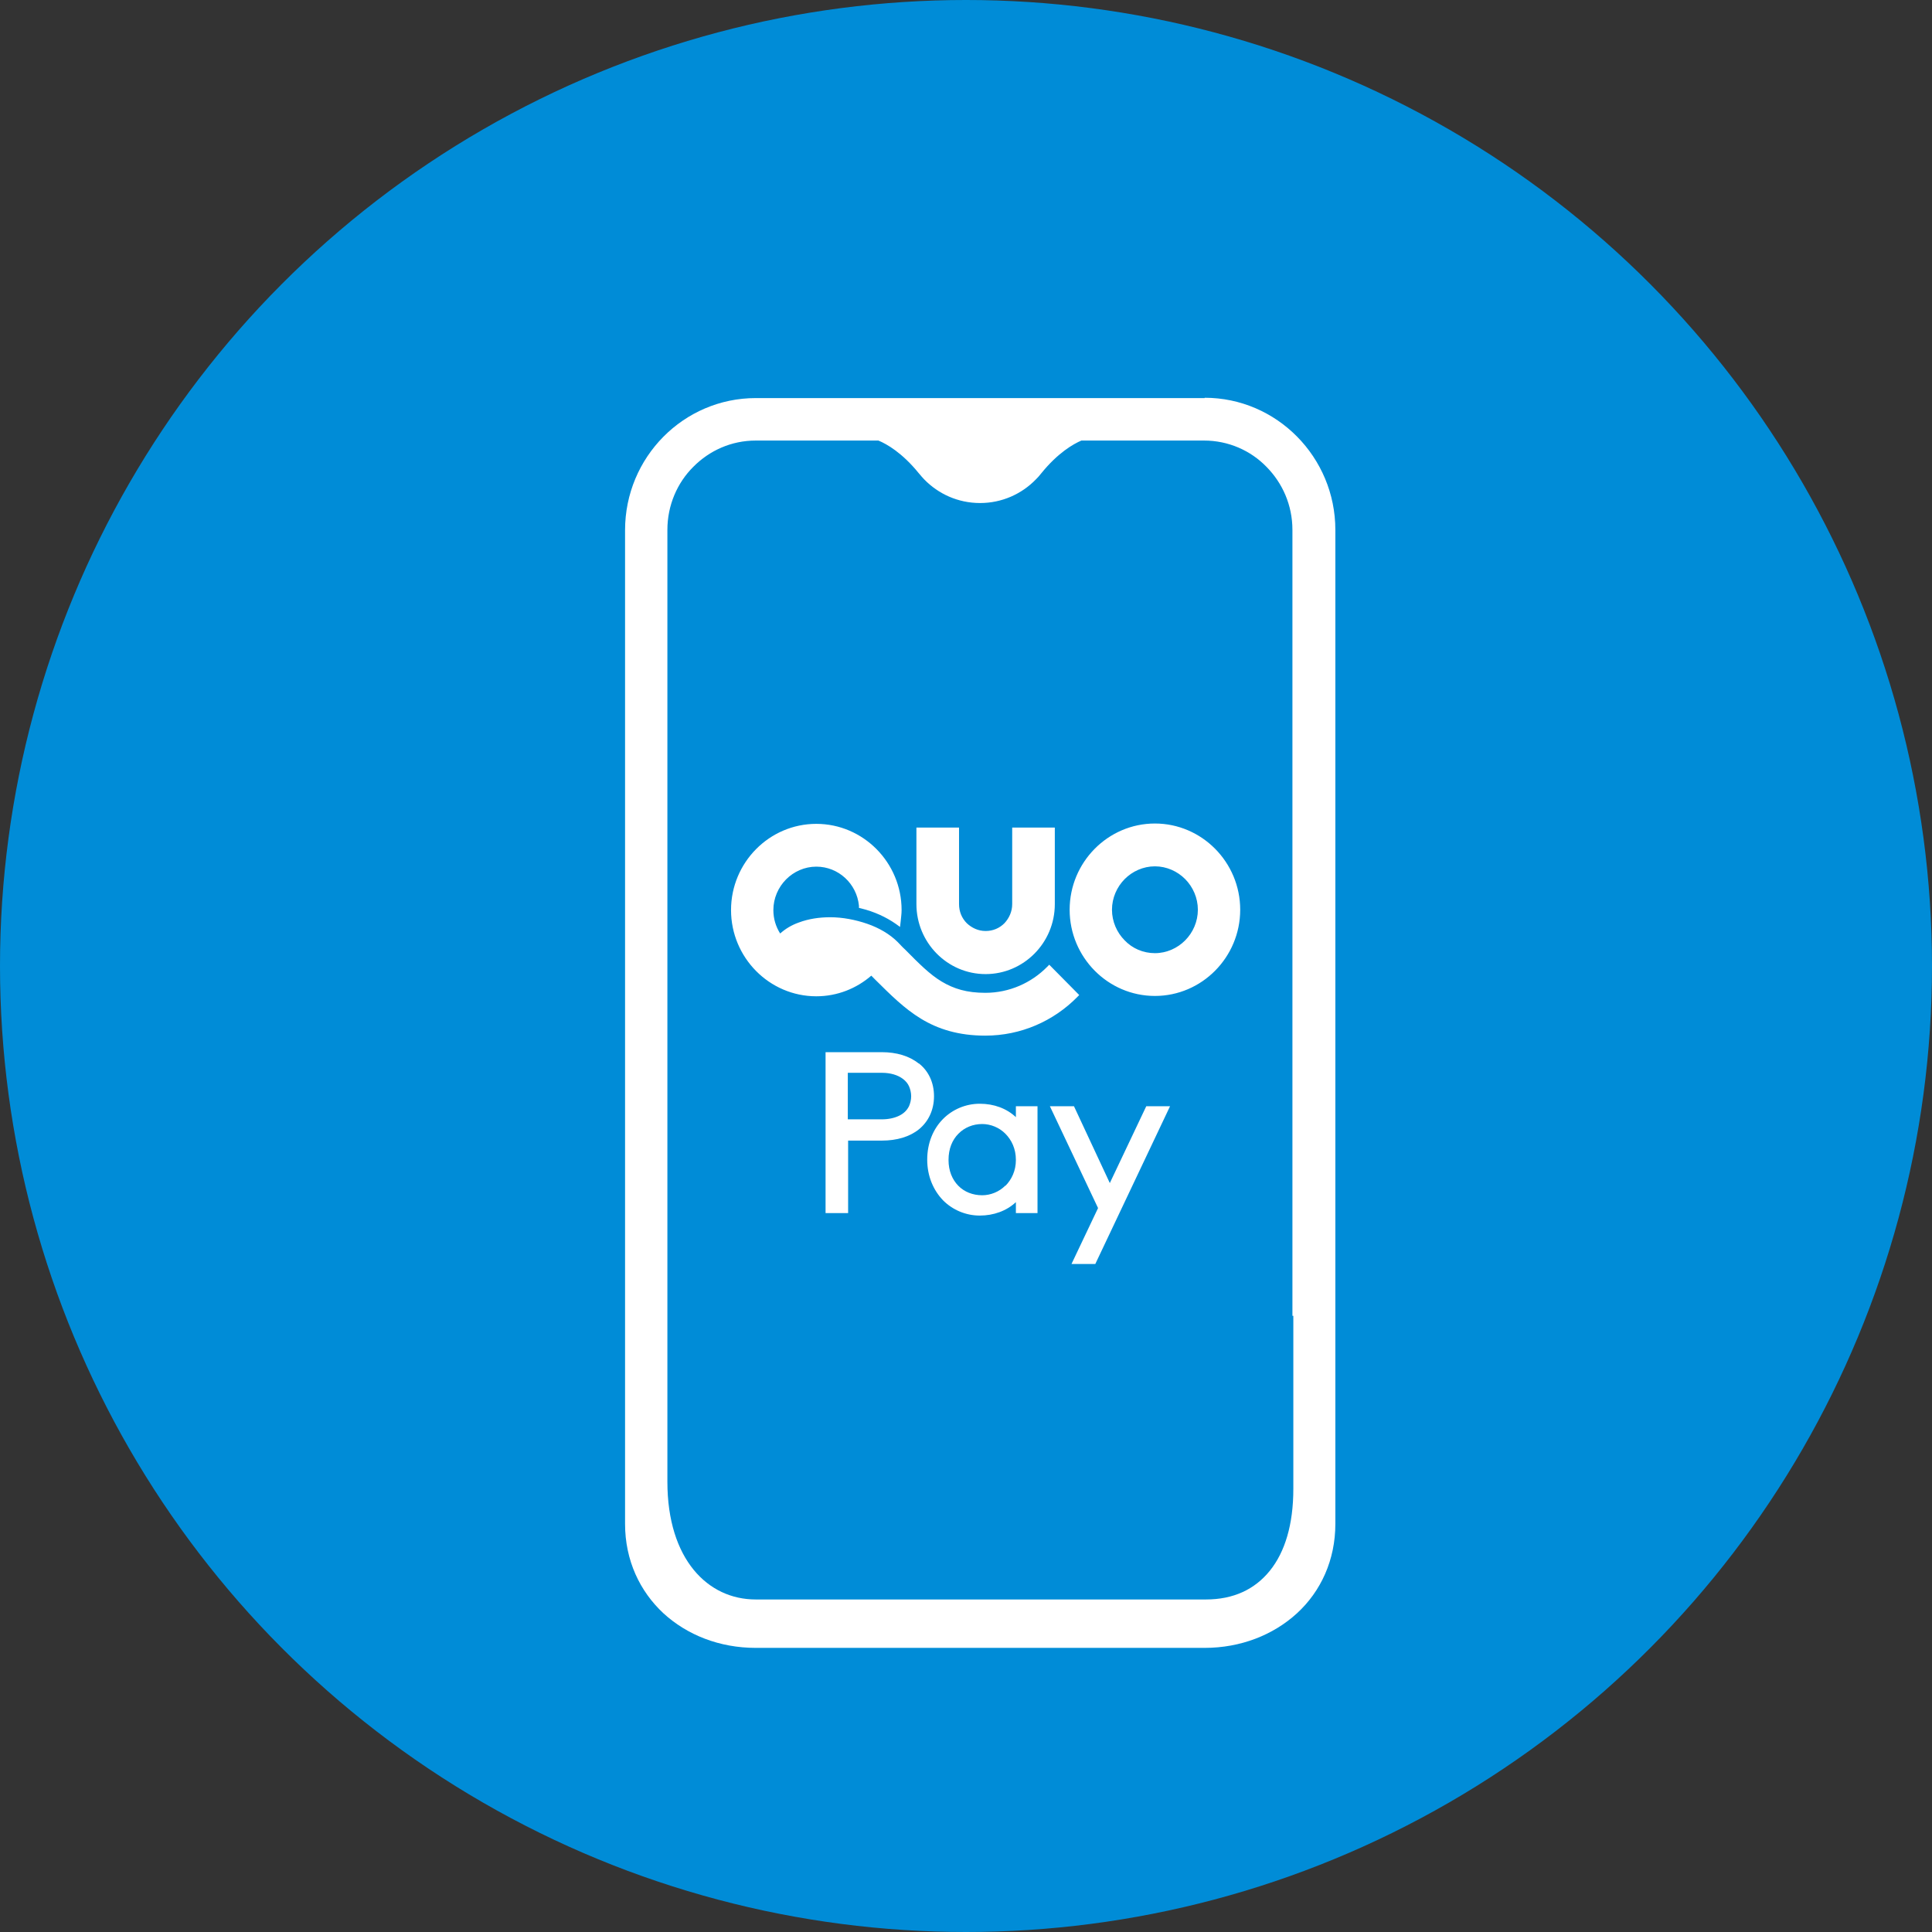
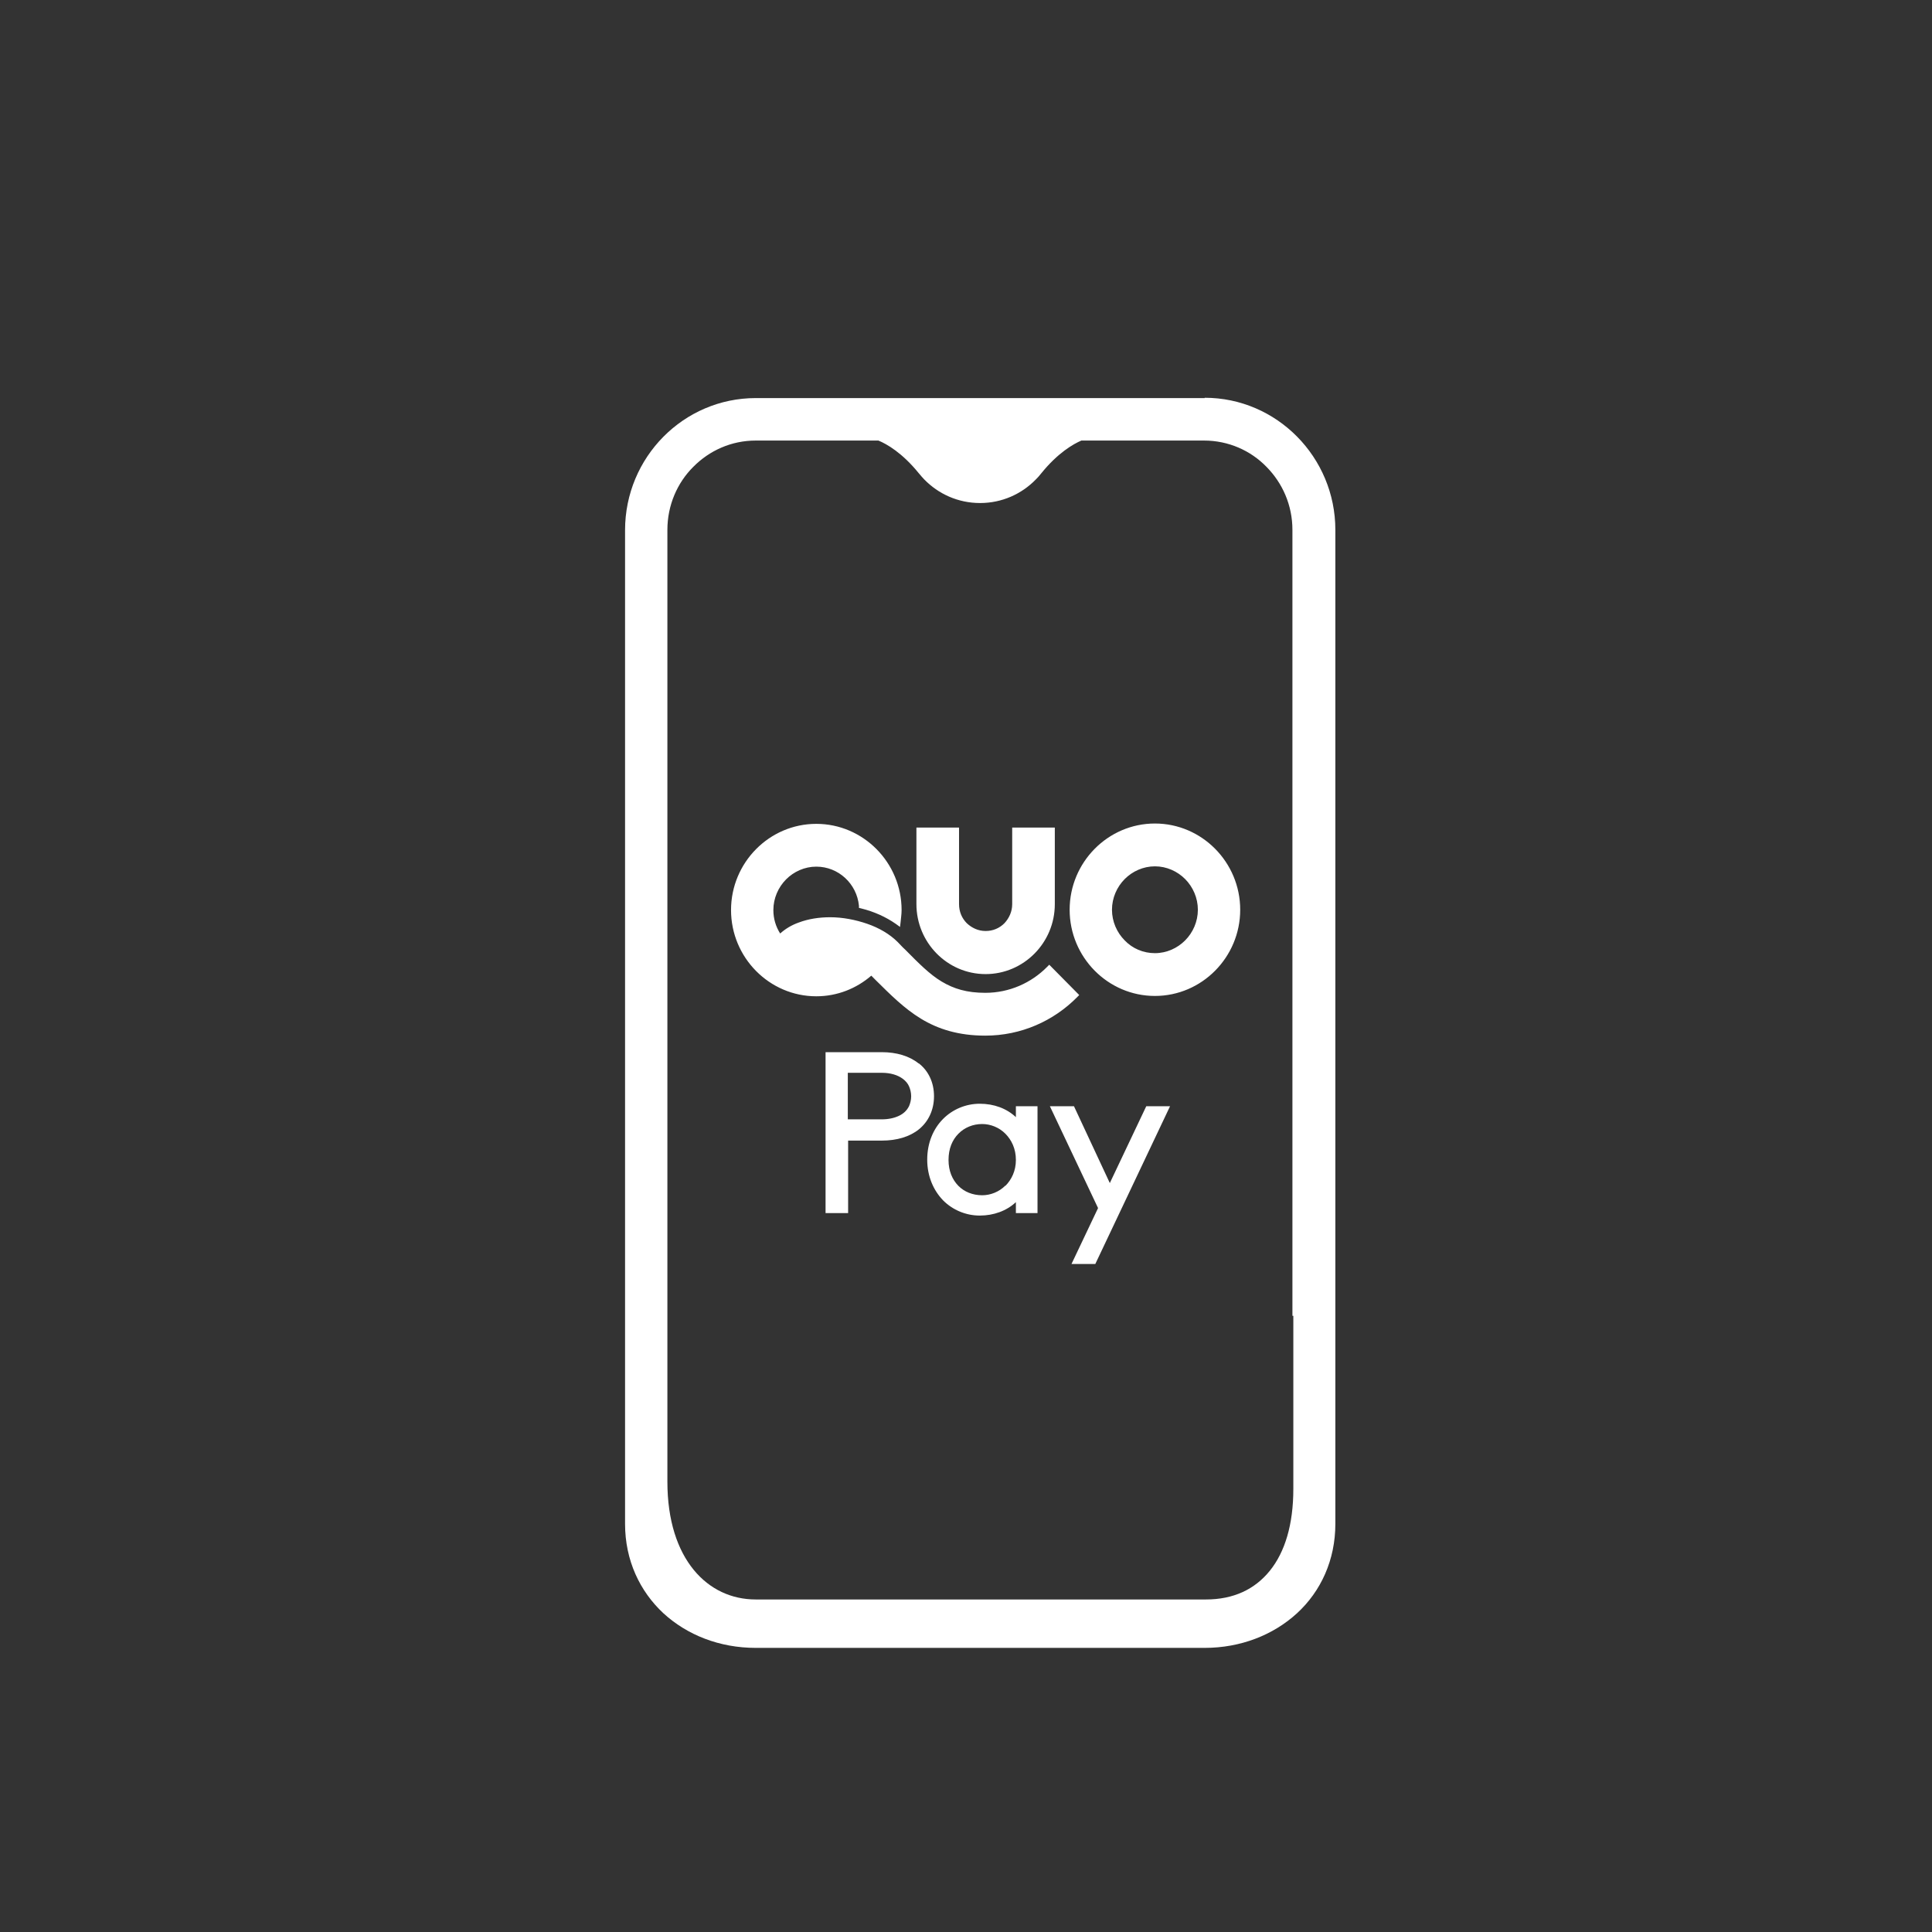
<svg xmlns="http://www.w3.org/2000/svg" width="68" height="68" viewBox="0 0 68 68" fill="none">
  <rect x="0" y="0" width="68" height="68" fill="#333333" stroke="none" />
-   <circle cx="34" cy="34" r="34" fill="#008CD7" />
-   <path fill-rule="evenodd" clip-rule="evenodd" d="M42.4 14.011H26.6C24.066 14.011 22 16.089 22 18.662V53.635C22 54.922 22.522 56.01 23.348 56.78C24.186 57.549 25.328 58 26.6 58H42.4C43.662 58 44.814 57.549 45.652 56.78C46.489 56.01 47 54.91 47 53.635V18.651C47 16.089 44.934 14 42.4 14V14.011ZM45.521 46.313V52.404C45.521 53.657 45.227 54.625 44.695 55.284C44.162 55.944 43.411 56.296 42.444 56.296H26.6C25.752 56.296 24.98 55.944 24.414 55.251C23.849 54.559 23.49 53.525 23.49 52.151V18.651C23.49 17.782 23.838 16.991 24.403 16.43C24.969 15.858 25.741 15.506 26.6 15.506H30.917C31.21 15.627 31.754 15.935 32.342 16.661C32.407 16.738 32.472 16.815 32.526 16.87C33.026 17.386 33.722 17.705 34.495 17.705C35.267 17.705 35.963 17.386 36.463 16.87C36.517 16.815 36.582 16.749 36.648 16.661C37.235 15.935 37.779 15.627 38.061 15.506H42.378C43.237 15.506 44.02 15.858 44.575 16.43C45.141 17.002 45.489 17.782 45.489 18.651V46.313H45.521ZM30.808 34.483C31.33 34.999 31.82 35.494 32.418 35.857C33.016 36.22 33.733 36.451 34.679 36.451C35.941 36.451 37.083 35.934 37.909 35.099L37.985 35.022L36.93 33.955L36.854 34.032C36.3 34.593 35.528 34.944 34.679 34.944C34.027 34.944 33.57 34.802 33.146 34.549C32.722 34.296 32.342 33.911 31.852 33.416C31.765 33.339 31.689 33.251 31.602 33.163C31.319 32.878 30.939 32.658 30.525 32.515C30.112 32.372 29.655 32.284 29.221 32.284C28.84 32.284 28.459 32.339 28.111 32.471C27.861 32.559 27.644 32.691 27.459 32.856C27.307 32.614 27.22 32.339 27.22 32.031C27.22 31.613 27.394 31.228 27.666 30.953C27.937 30.679 28.318 30.503 28.731 30.503C29.514 30.503 30.156 31.107 30.232 31.877V31.954L30.319 31.976C30.765 32.086 31.178 32.273 31.526 32.515L31.678 32.625L31.7 32.438C31.711 32.306 31.733 32.174 31.733 32.031C31.733 30.36 30.384 28.997 28.731 28.997C27.078 28.997 25.73 30.36 25.73 32.031C25.73 33.702 27.078 35.066 28.731 35.066C29.471 35.066 30.145 34.791 30.667 34.34C30.71 34.384 30.765 34.439 30.808 34.483ZM40.649 28.985C38.996 28.985 37.648 30.349 37.648 32.02C37.648 33.691 38.996 35.054 40.649 35.054C42.302 35.054 43.651 33.691 43.651 32.02C43.651 30.349 42.302 28.985 40.649 28.985ZM41.715 33.097C41.443 33.372 41.063 33.548 40.649 33.548C40.236 33.548 39.856 33.383 39.584 33.097C39.312 32.823 39.138 32.438 39.138 32.02C39.138 31.602 39.312 31.217 39.584 30.942C39.856 30.668 40.236 30.492 40.649 30.492C41.063 30.492 41.443 30.668 41.715 30.942C41.987 31.217 42.161 31.602 42.161 32.02C42.161 32.438 41.987 32.823 41.715 33.097ZM34.69 34.285C36.028 34.285 37.126 33.185 37.126 31.822V29.128H35.626V31.822C35.626 32.086 35.517 32.317 35.354 32.493C35.18 32.669 34.951 32.768 34.69 32.768C34.429 32.768 34.201 32.658 34.027 32.493C33.853 32.317 33.755 32.086 33.755 31.822V29.128H32.255V31.822C32.255 33.174 33.342 34.285 34.69 34.285ZM39.062 41.64L37.8 38.935H36.952L38.648 42.52L37.713 44.488H38.551L41.182 38.935H40.345L39.062 41.64ZM32.331 37.429C32.004 37.165 31.548 37.033 31.037 37.033H29.057V42.696H29.851V40.145H31.047C31.558 40.145 32.015 40.013 32.342 39.749C32.668 39.485 32.874 39.078 32.874 38.584C32.874 38.1 32.679 37.693 32.342 37.429H32.331ZM31.994 38.935C31.917 39.09 31.798 39.199 31.635 39.276C31.471 39.353 31.265 39.397 31.037 39.397H29.84V37.759H31.037C31.341 37.759 31.602 37.836 31.787 37.979C31.874 38.045 31.95 38.133 31.994 38.232C32.037 38.331 32.07 38.452 32.07 38.584C32.07 38.716 32.037 38.837 31.994 38.935ZM35.756 39.32C35.43 39.013 34.984 38.848 34.484 38.848C33.994 38.848 33.527 39.045 33.19 39.386C32.852 39.727 32.635 40.222 32.635 40.816C32.635 41.398 32.852 41.893 33.19 42.245C33.527 42.586 33.994 42.784 34.484 42.784C34.973 42.784 35.43 42.619 35.756 42.311V42.696H36.517V38.935H35.756V39.32ZM35.386 41.728C35.169 41.948 34.864 42.069 34.571 42.069C34.234 42.069 33.94 41.948 33.733 41.739C33.516 41.519 33.385 41.211 33.385 40.827C33.385 40.431 33.516 40.123 33.733 39.903C33.951 39.683 34.245 39.562 34.571 39.562C34.864 39.562 35.169 39.683 35.386 39.903C35.604 40.123 35.756 40.431 35.756 40.827C35.756 41.211 35.604 41.519 35.386 41.739V41.728Z" fill="white" />
+   <path fill-rule="evenodd" clip-rule="evenodd" d="M42.4 14.011H26.6C24.066 14.011 22 16.089 22 18.662V53.635C22 54.922 22.522 56.01 23.348 56.78C24.186 57.549 25.328 58 26.6 58H42.4C43.662 58 44.814 57.549 45.652 56.78C46.489 56.01 47 54.91 47 53.635V18.651C47 16.089 44.934 14 42.4 14V14.011ZM45.521 46.313V52.404C45.521 53.657 45.227 54.625 44.695 55.284C44.162 55.944 43.411 56.296 42.444 56.296H26.6C25.752 56.296 24.98 55.944 24.414 55.251C23.849 54.559 23.49 53.525 23.49 52.151V18.651C23.49 17.782 23.838 16.991 24.403 16.43C24.969 15.858 25.741 15.506 26.6 15.506H30.917C31.21 15.627 31.754 15.935 32.342 16.661C32.407 16.738 32.472 16.815 32.526 16.87C33.026 17.386 33.722 17.705 34.495 17.705C35.267 17.705 35.963 17.386 36.463 16.87C36.517 16.815 36.582 16.749 36.648 16.661C37.235 15.935 37.779 15.627 38.061 15.506H42.378C43.237 15.506 44.02 15.858 44.575 16.43C45.141 17.002 45.489 17.782 45.489 18.651V46.313H45.521ZM30.808 34.483C31.33 34.999 31.82 35.494 32.418 35.857C33.016 36.22 33.733 36.451 34.679 36.451C35.941 36.451 37.083 35.934 37.909 35.099L37.985 35.022L36.93 33.955L36.854 34.032C36.3 34.593 35.528 34.944 34.679 34.944C34.027 34.944 33.57 34.802 33.146 34.549C32.722 34.296 32.342 33.911 31.852 33.416C31.765 33.339 31.689 33.251 31.602 33.163C31.319 32.878 30.939 32.658 30.525 32.515C30.112 32.372 29.655 32.284 29.221 32.284C28.84 32.284 28.459 32.339 28.111 32.471C27.861 32.559 27.644 32.691 27.459 32.856C27.307 32.614 27.22 32.339 27.22 32.031C27.22 31.613 27.394 31.228 27.666 30.953C27.937 30.679 28.318 30.503 28.731 30.503C29.514 30.503 30.156 31.107 30.232 31.877V31.954L30.319 31.976C30.765 32.086 31.178 32.273 31.526 32.515L31.678 32.625L31.7 32.438C31.711 32.306 31.733 32.174 31.733 32.031C31.733 30.36 30.384 28.997 28.731 28.997C27.078 28.997 25.73 30.36 25.73 32.031C25.73 33.702 27.078 35.066 28.731 35.066C29.471 35.066 30.145 34.791 30.667 34.34C30.71 34.384 30.765 34.439 30.808 34.483ZM40.649 28.985C38.996 28.985 37.648 30.349 37.648 32.02C37.648 33.691 38.996 35.054 40.649 35.054C42.302 35.054 43.651 33.691 43.651 32.02C43.651 30.349 42.302 28.985 40.649 28.985M41.715 33.097C41.443 33.372 41.063 33.548 40.649 33.548C40.236 33.548 39.856 33.383 39.584 33.097C39.312 32.823 39.138 32.438 39.138 32.02C39.138 31.602 39.312 31.217 39.584 30.942C39.856 30.668 40.236 30.492 40.649 30.492C41.063 30.492 41.443 30.668 41.715 30.942C41.987 31.217 42.161 31.602 42.161 32.02C42.161 32.438 41.987 32.823 41.715 33.097ZM34.69 34.285C36.028 34.285 37.126 33.185 37.126 31.822V29.128H35.626V31.822C35.626 32.086 35.517 32.317 35.354 32.493C35.18 32.669 34.951 32.768 34.69 32.768C34.429 32.768 34.201 32.658 34.027 32.493C33.853 32.317 33.755 32.086 33.755 31.822V29.128H32.255V31.822C32.255 33.174 33.342 34.285 34.69 34.285ZM39.062 41.64L37.8 38.935H36.952L38.648 42.52L37.713 44.488H38.551L41.182 38.935H40.345L39.062 41.64ZM32.331 37.429C32.004 37.165 31.548 37.033 31.037 37.033H29.057V42.696H29.851V40.145H31.047C31.558 40.145 32.015 40.013 32.342 39.749C32.668 39.485 32.874 39.078 32.874 38.584C32.874 38.1 32.679 37.693 32.342 37.429H32.331ZM31.994 38.935C31.917 39.09 31.798 39.199 31.635 39.276C31.471 39.353 31.265 39.397 31.037 39.397H29.84V37.759H31.037C31.341 37.759 31.602 37.836 31.787 37.979C31.874 38.045 31.95 38.133 31.994 38.232C32.037 38.331 32.07 38.452 32.07 38.584C32.07 38.716 32.037 38.837 31.994 38.935ZM35.756 39.32C35.43 39.013 34.984 38.848 34.484 38.848C33.994 38.848 33.527 39.045 33.19 39.386C32.852 39.727 32.635 40.222 32.635 40.816C32.635 41.398 32.852 41.893 33.19 42.245C33.527 42.586 33.994 42.784 34.484 42.784C34.973 42.784 35.43 42.619 35.756 42.311V42.696H36.517V38.935H35.756V39.32ZM35.386 41.728C35.169 41.948 34.864 42.069 34.571 42.069C34.234 42.069 33.94 41.948 33.733 41.739C33.516 41.519 33.385 41.211 33.385 40.827C33.385 40.431 33.516 40.123 33.733 39.903C33.951 39.683 34.245 39.562 34.571 39.562C34.864 39.562 35.169 39.683 35.386 39.903C35.604 40.123 35.756 40.431 35.756 40.827C35.756 41.211 35.604 41.519 35.386 41.739V41.728Z" fill="white" />
</svg>